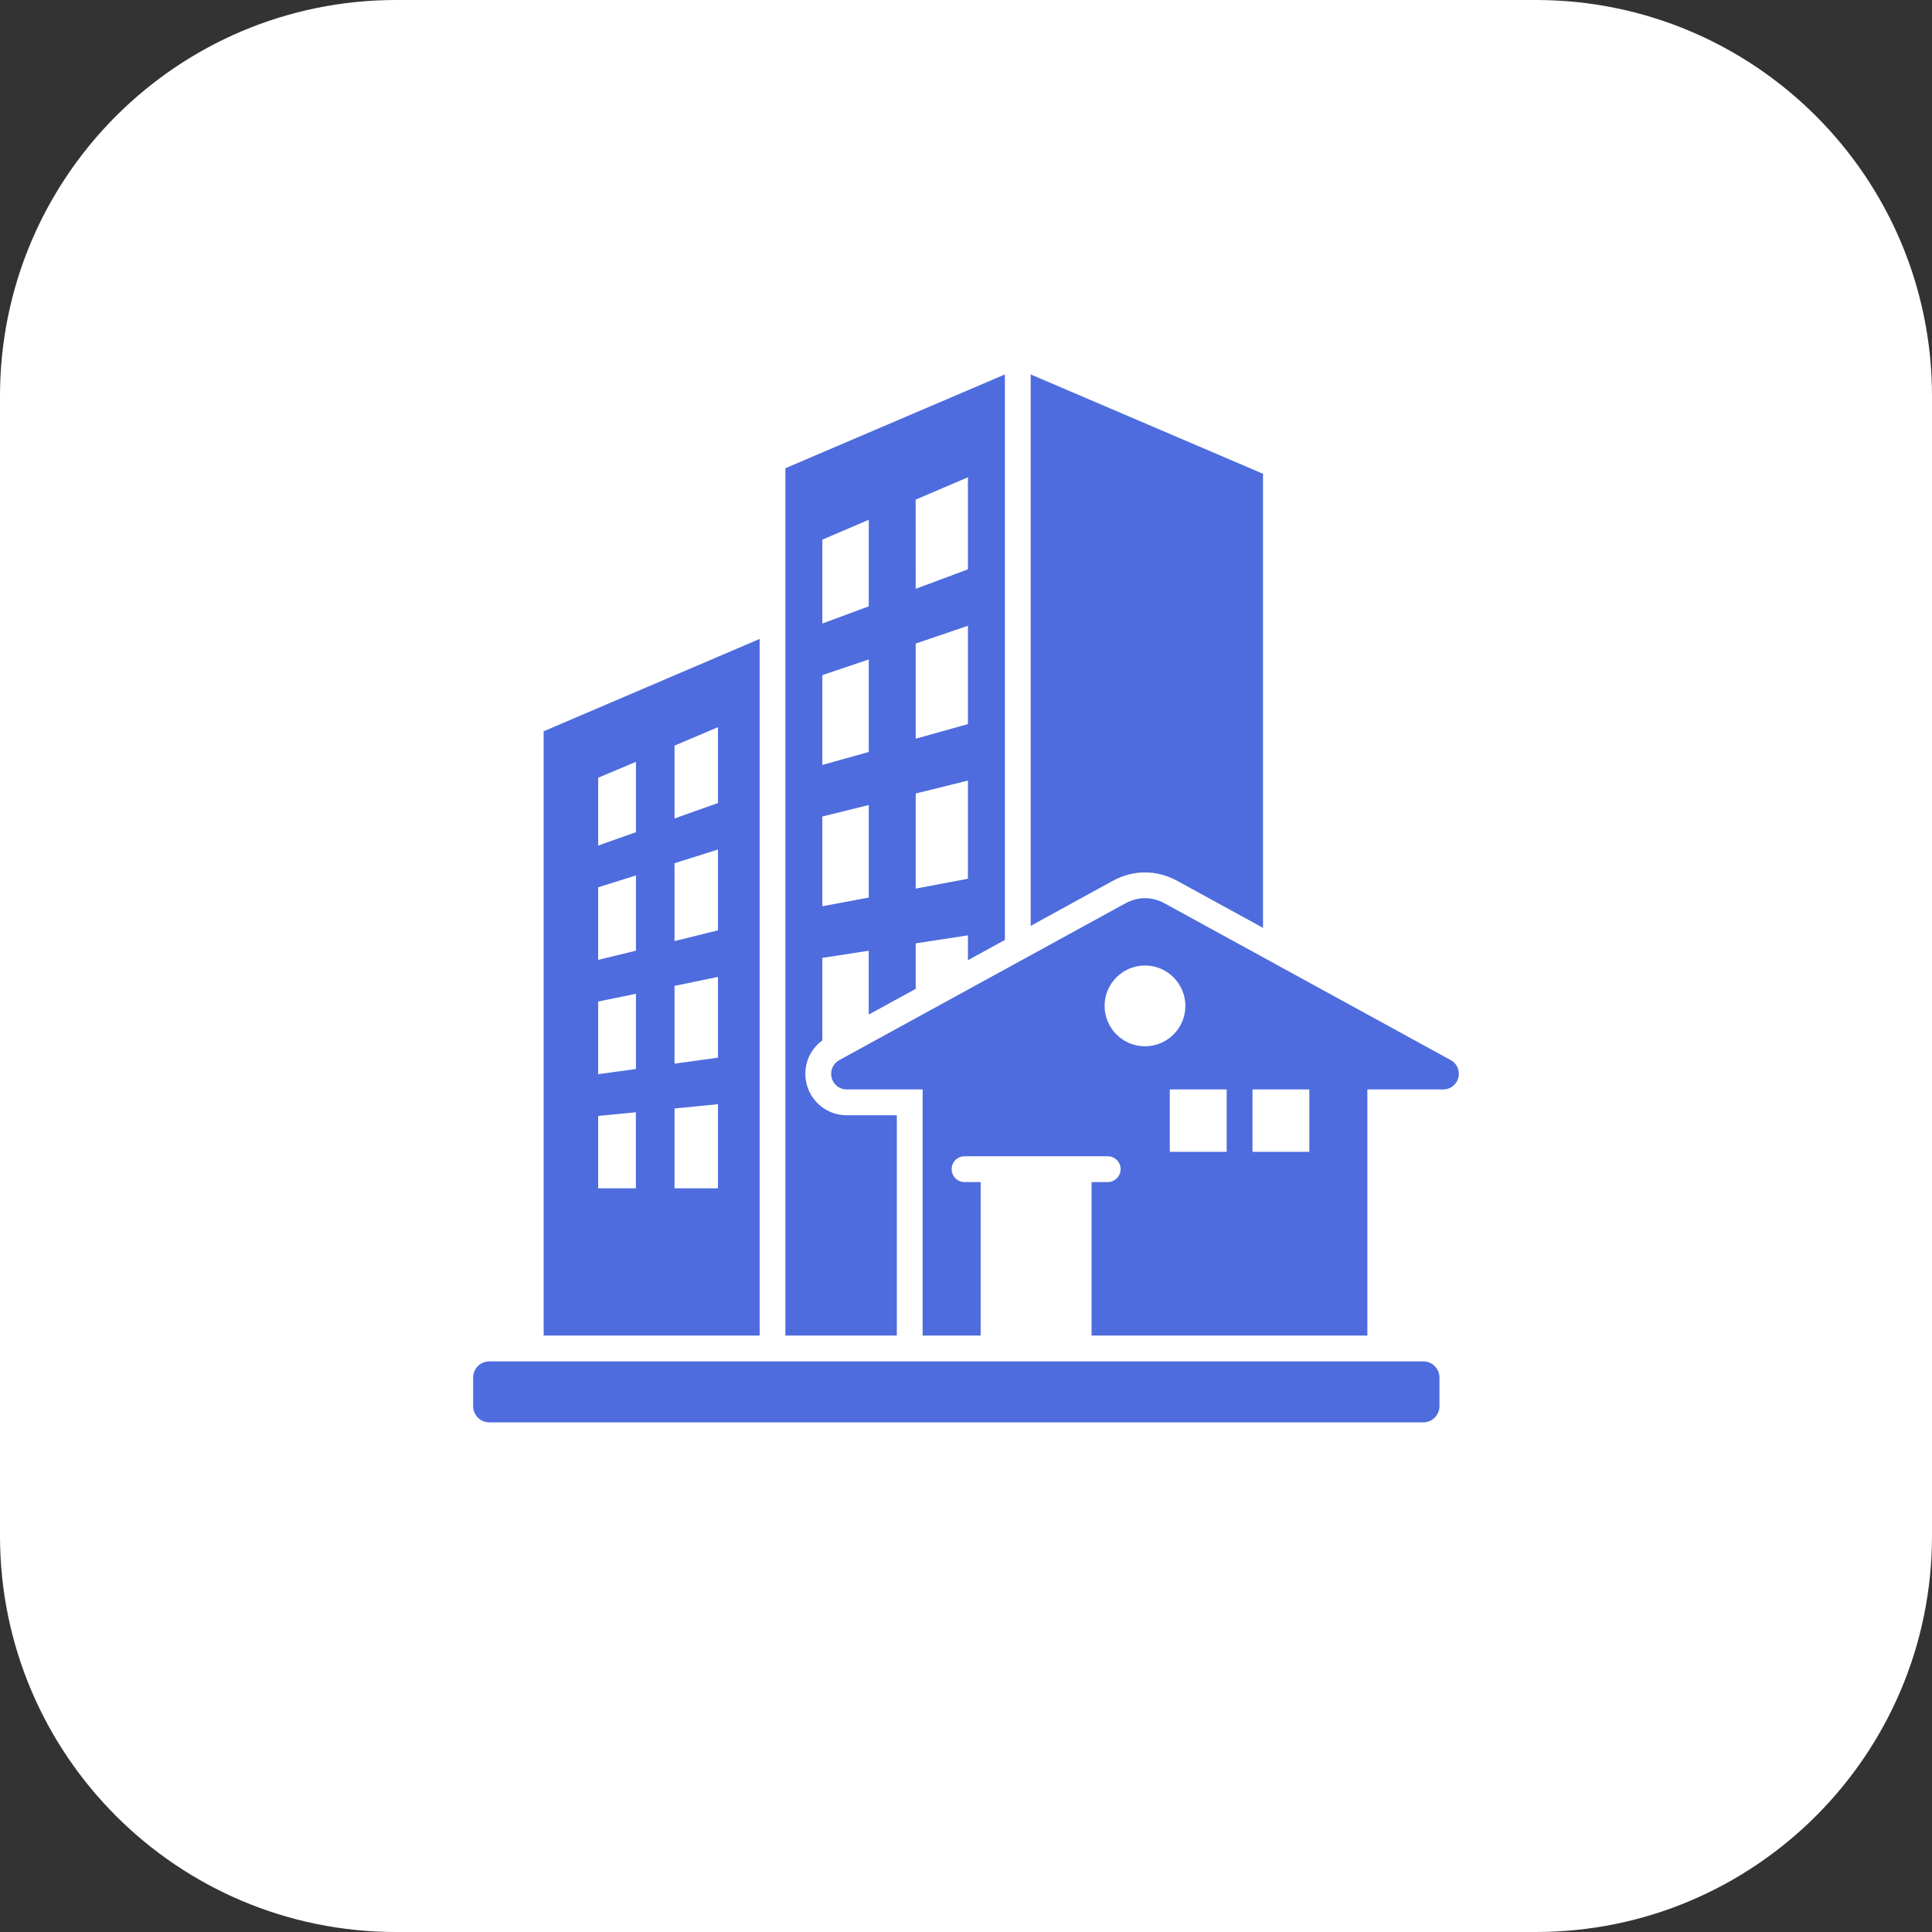
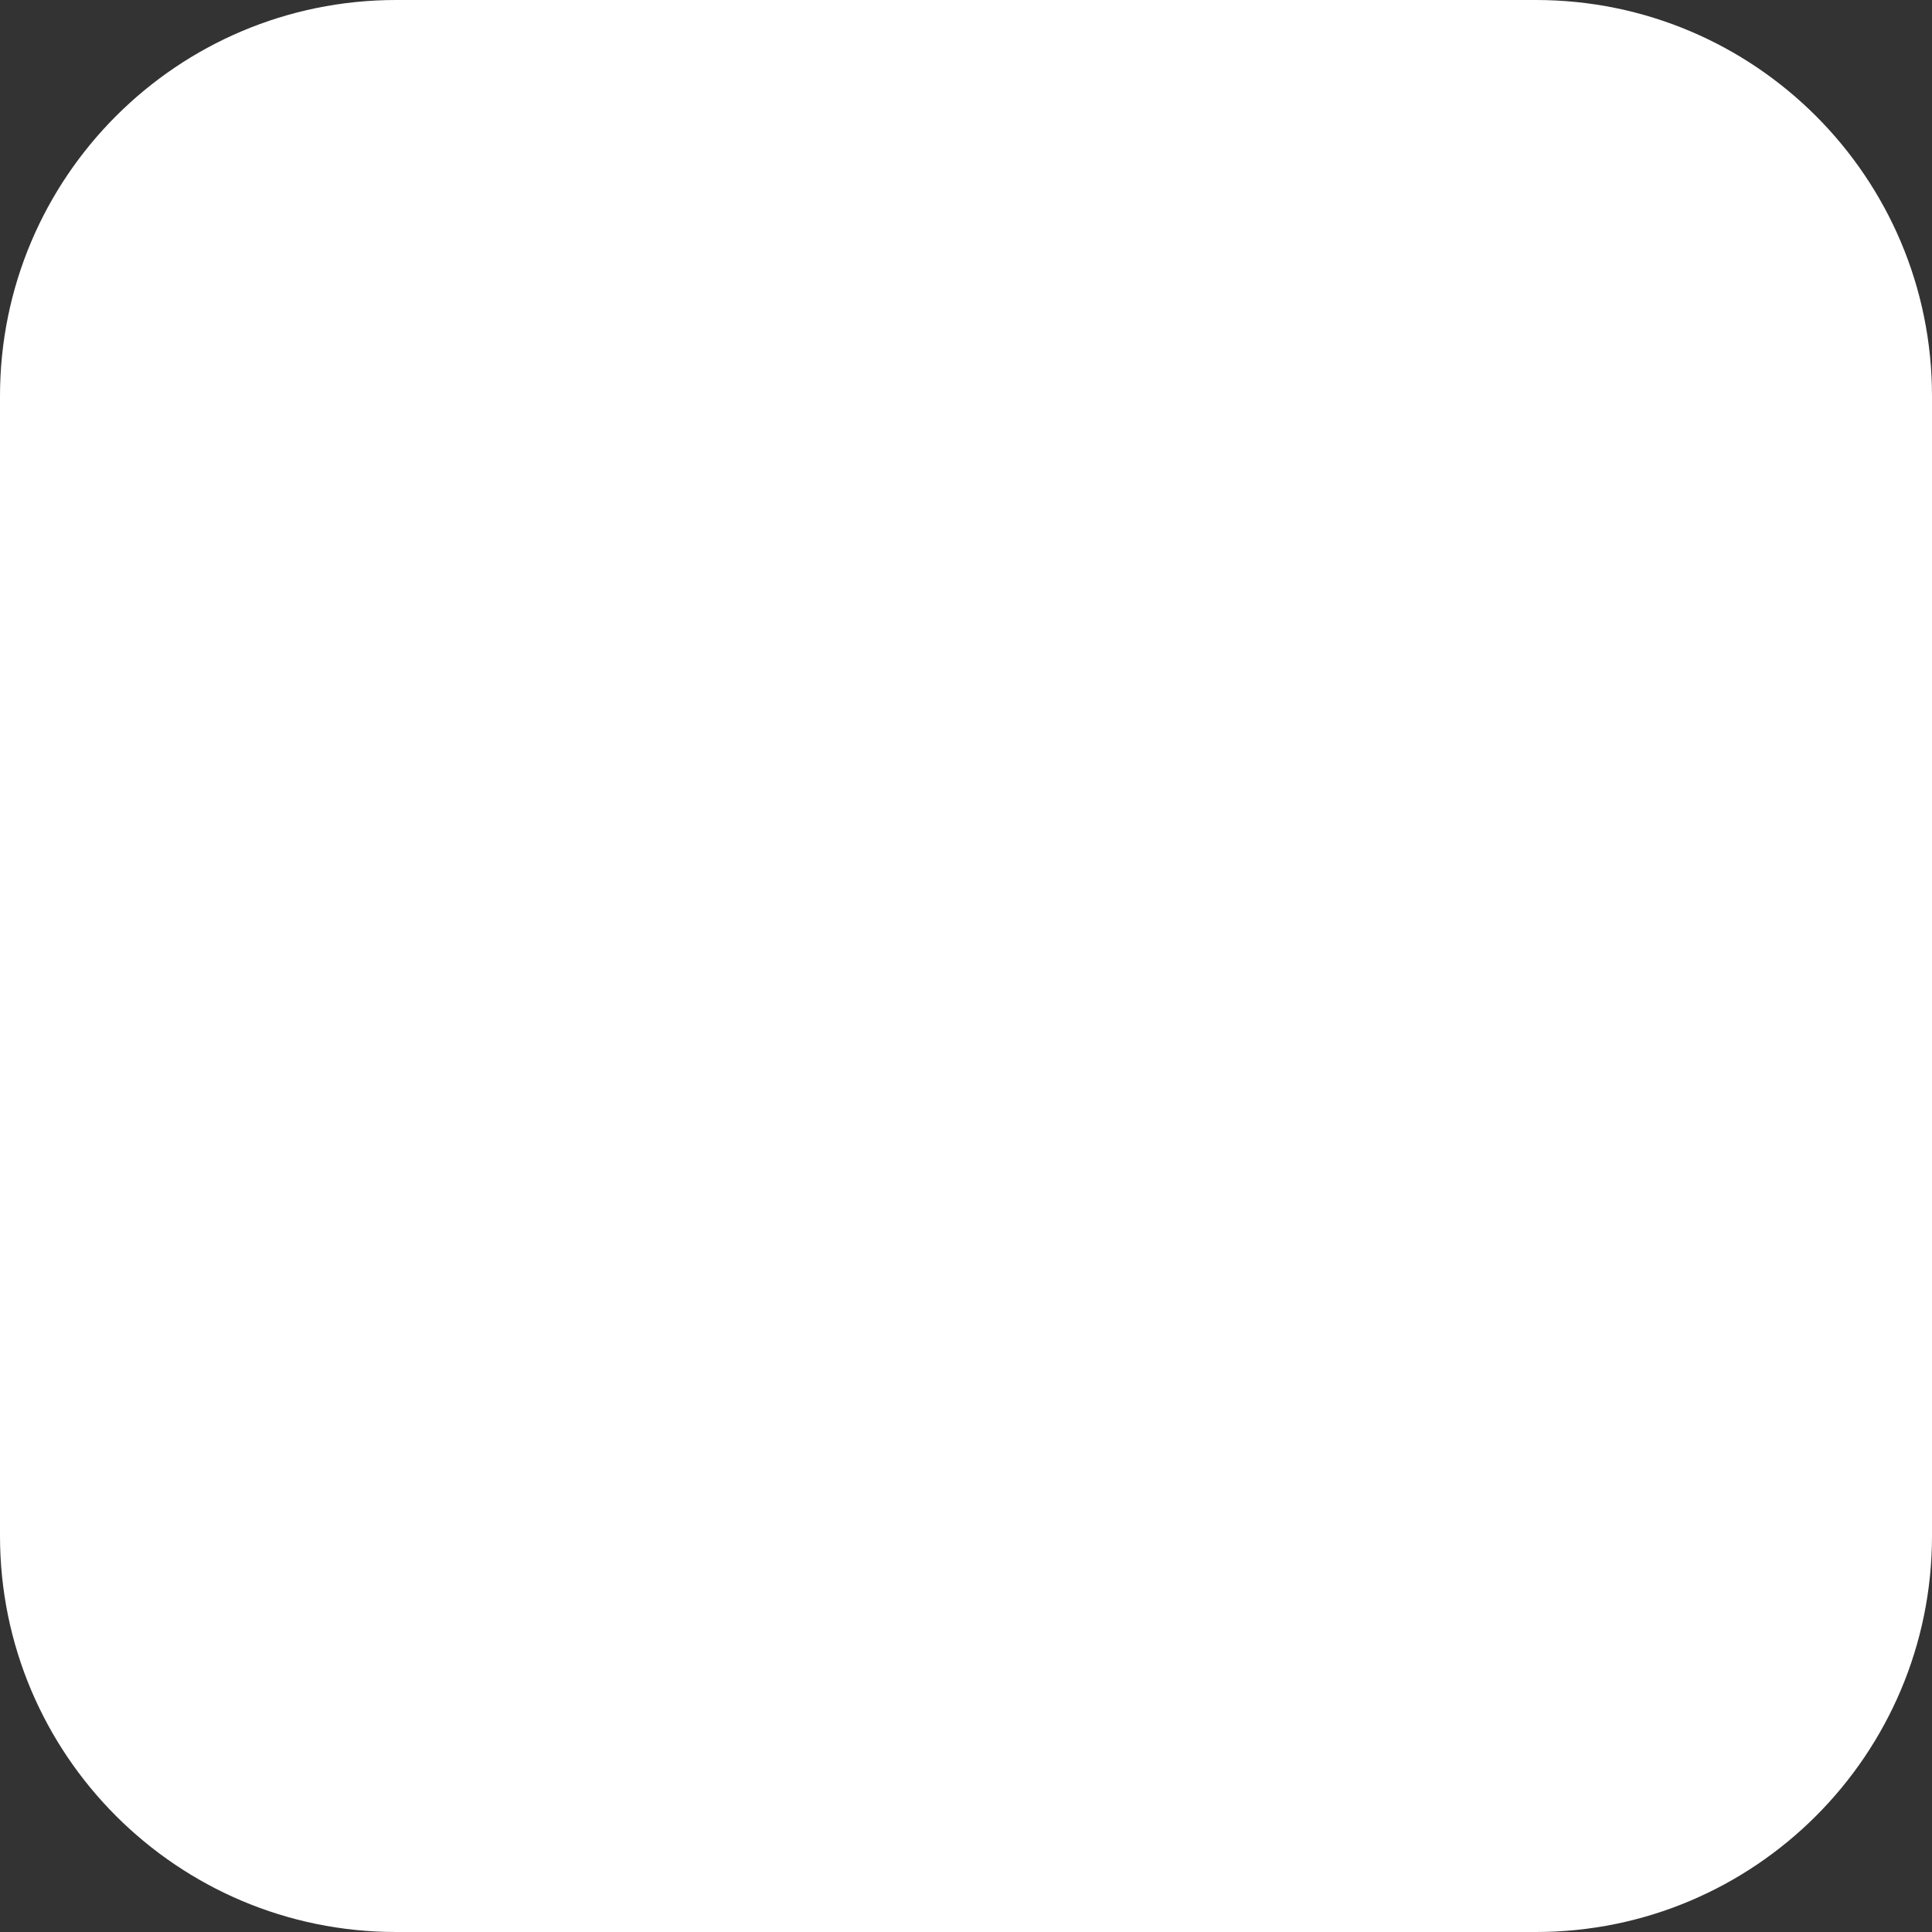
<svg xmlns="http://www.w3.org/2000/svg" width="31" height="31" viewBox="0 0 31 31" fill="none">
  <rect x="0" y="0" width="31" height="31" fill="#333333" stroke="none" />
  <path d="M24.644 0C28.154 0 31 2.846 31 6.356V24.644C31 28.154 28.154 31 24.644 31H6.356C2.846 31 0 28.154 0 24.644V6.356C0 2.846 2.846 0 6.356 0H24.644Z" fill="white" />
-   <path d="M12.602 21.43H14.39V17.895H13.587C13.282 17.895 13.019 17.691 12.943 17.395C12.875 17.128 12.977 16.852 13.195 16.694V15.37L13.939 15.255V16.279L14.693 15.867V15.137L15.531 15.008V15.407L16.124 15.082V6.008L12.602 7.513V21.43ZM15.531 14.1L14.693 14.258V12.732L15.531 12.525V14.1ZM15.531 11.618L14.693 11.853V10.326L15.531 10.041V11.618ZM15.531 7.658V9.135L14.693 9.448L14.692 8.017L15.531 7.658ZM13.195 8.659L13.94 8.34L13.94 9.729L13.195 10.005L13.195 8.659ZM13.195 10.833L13.94 10.581V12.066L13.195 12.274V10.833V10.833ZM13.195 13.101L13.94 12.917V14.402L13.195 14.541V13.101V13.101ZM20.266 7.602V14.888L18.886 14.132C18.56 13.954 18.184 13.954 17.858 14.132L16.538 14.856V6.008L20.266 7.602ZM8.723 11.734V21.43H12.189V10.252L8.723 11.734ZM10.203 19.067H9.598V17.906L10.203 17.847L10.203 19.067ZM10.204 17.153L9.598 17.236V16.07L10.204 15.946V17.153ZM10.204 15.254L9.598 15.402V14.237L10.204 14.047V15.254ZM10.204 13.353L9.598 13.567V12.479L10.204 12.224L10.204 13.353ZM11.52 19.067H10.823V17.786L11.52 17.718V19.067ZM11.52 16.971L10.823 17.067V15.819L11.52 15.675V16.971ZM11.52 14.928L10.823 15.1V13.851L11.52 13.631V14.928ZM11.52 12.885L10.823 13.133V11.964L11.52 11.668V12.885ZM23.278 17.01L18.687 14.495C18.485 14.384 18.259 14.384 18.057 14.495L13.467 17.01C13.365 17.066 13.316 17.18 13.344 17.292C13.373 17.405 13.471 17.481 13.587 17.481H14.804V21.43H15.735V18.967H15.476C15.362 18.967 15.27 18.874 15.27 18.76C15.27 18.645 15.362 18.553 15.476 18.553H17.774C17.888 18.553 17.981 18.645 17.981 18.76C17.981 18.874 17.888 18.967 17.774 18.967H17.515V21.43H21.94V17.481H23.157C23.273 17.481 23.371 17.405 23.4 17.292C23.429 17.18 23.379 17.066 23.278 17.01ZM17.724 16.14C17.724 15.783 18.014 15.492 18.372 15.492C18.73 15.492 19.02 15.783 19.02 16.14C19.02 16.498 18.73 16.788 18.372 16.788C18.014 16.788 17.724 16.498 17.724 16.14ZM19.683 18.482H18.77V17.481H19.683V18.482ZM21.009 18.482H20.097V17.481H21.009V18.482ZM7.592 22.564V22.103C7.592 21.96 7.708 21.844 7.851 21.844H22.838C22.98 21.844 23.097 21.96 23.097 22.103V22.564C23.097 22.706 22.98 22.823 22.838 22.823H7.851C7.708 22.823 7.592 22.706 7.592 22.564Z" fill="#4E6CDD" />
</svg>